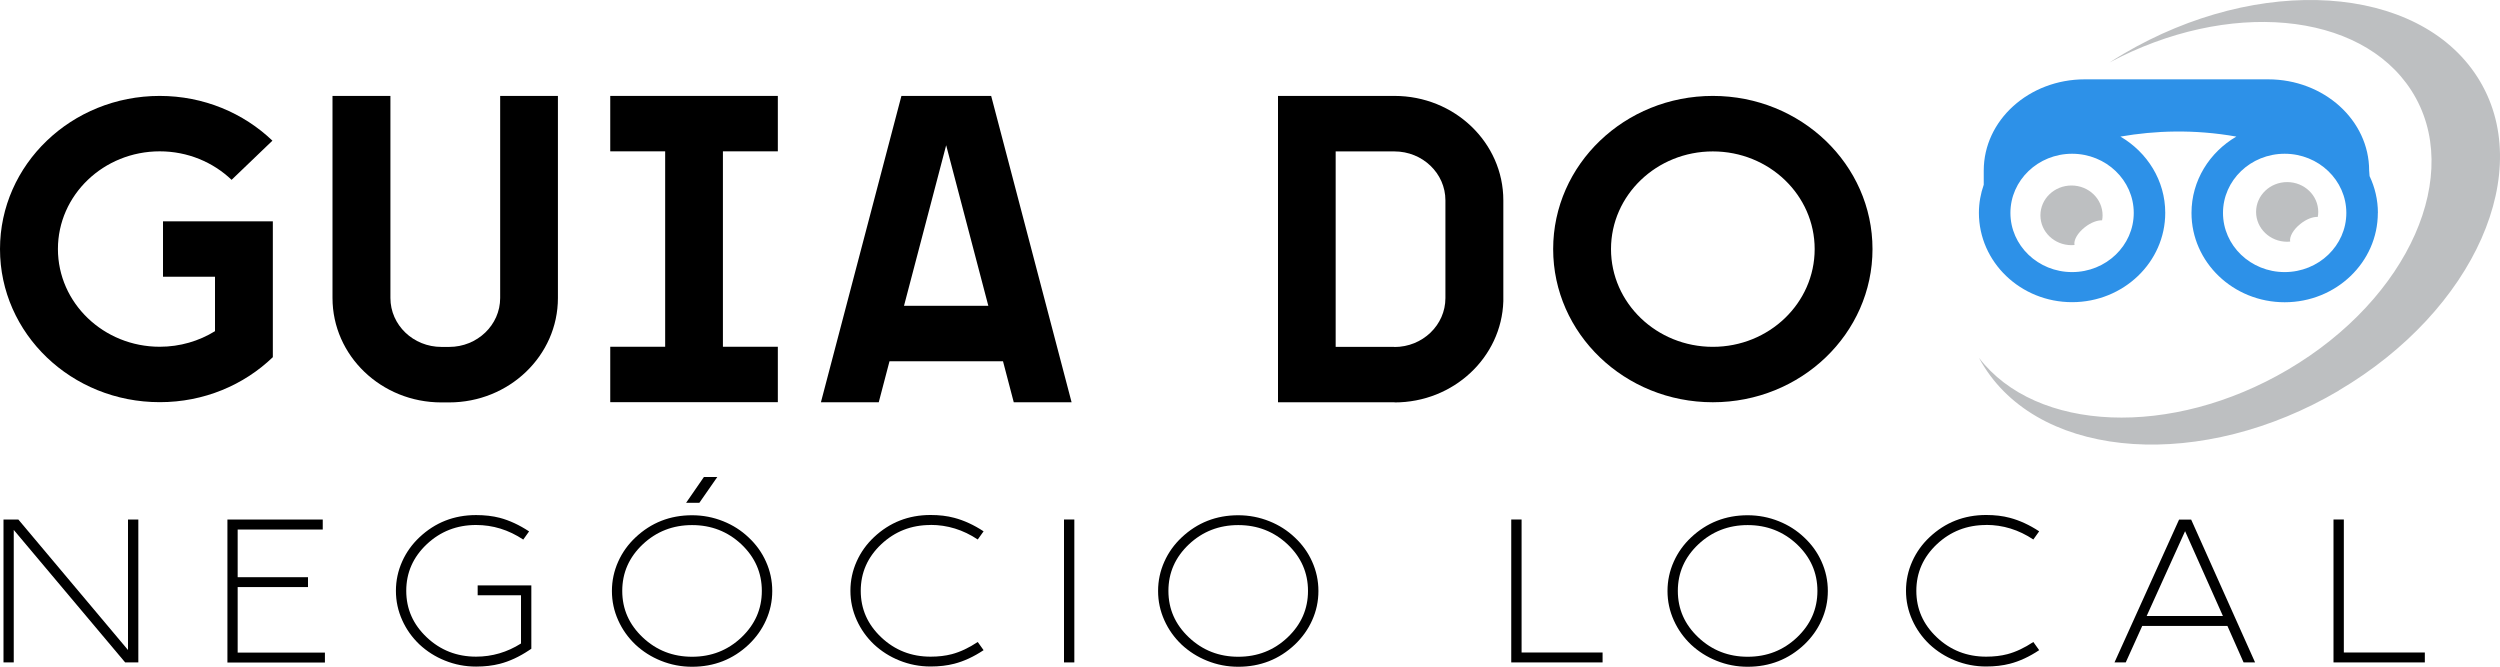
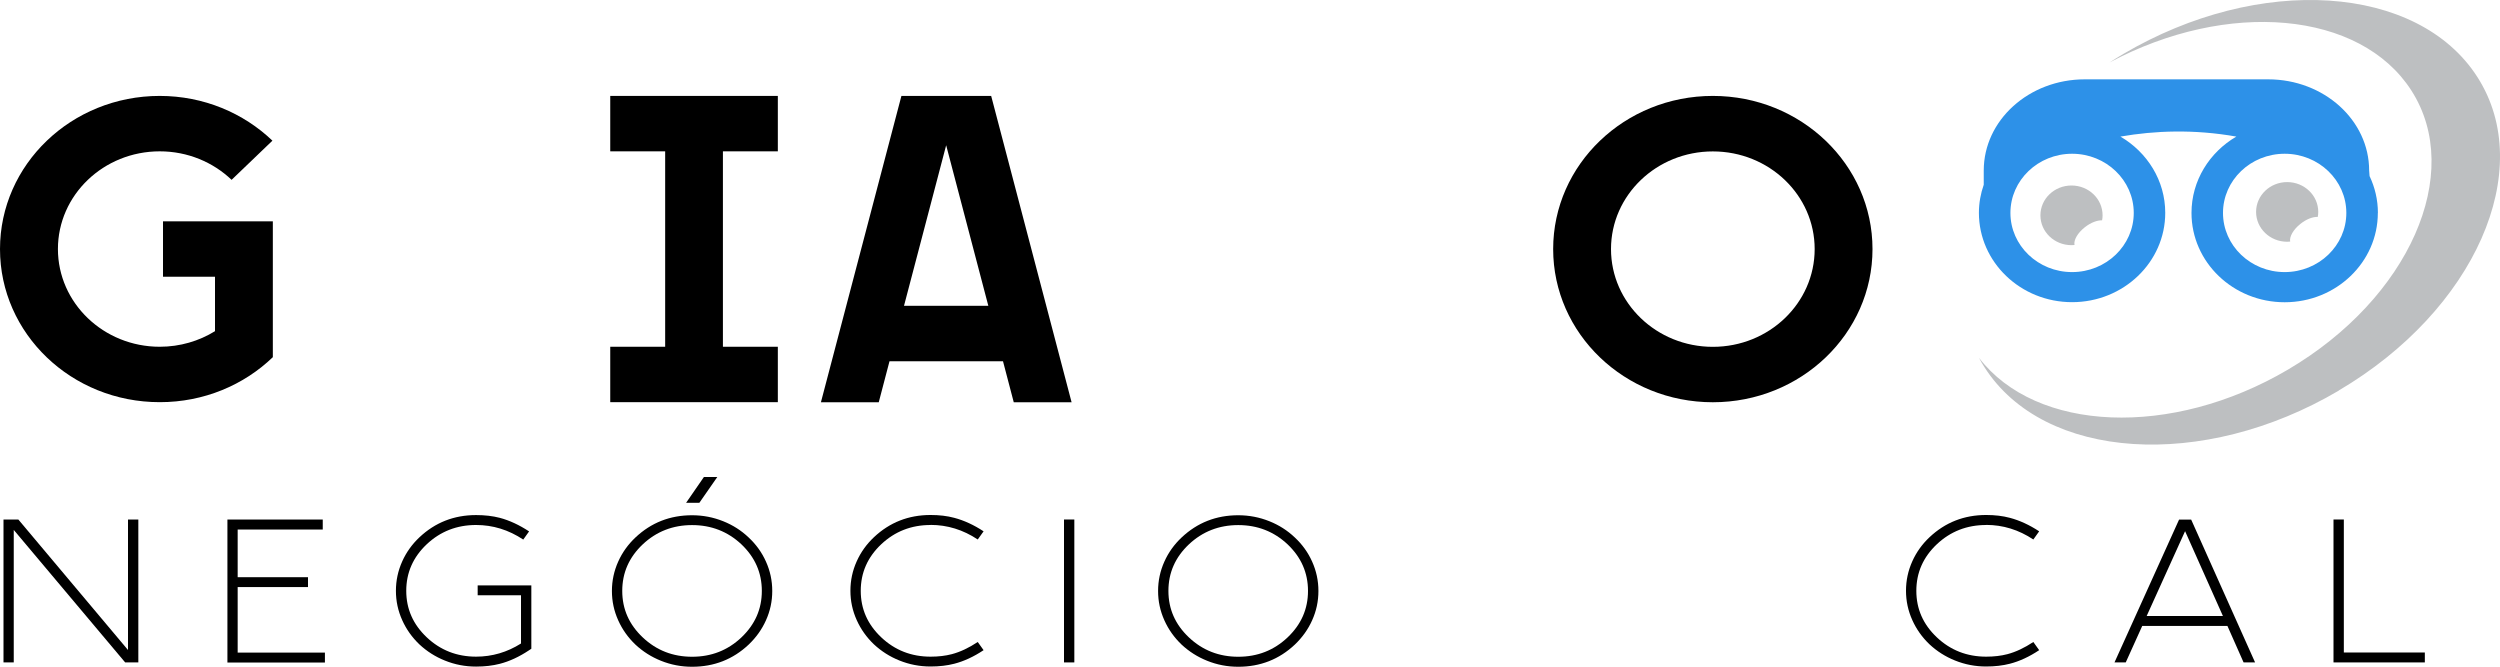
<svg xmlns="http://www.w3.org/2000/svg" id="Camada_1" viewBox="0 0 300 80">
  <path d="M19.16,11.51c5.28,0,10.06,2.05,13.53,5.37l-4.9,4.7c-2.21-2.11-5.26-3.42-8.62-3.42-6.75,0-12.22,5.25-12.22,11.72s5.47,11.73,12.22,11.73c2.44,0,4.72-.69,6.63-1.87v-6.53h-6.24v-6.65h13.18v16.3c-3.47,3.34-8.26,5.4-13.56,5.4C8.58,48.27,0,40.04,0,29.89S8.58,11.51,19.16,11.51Z" />
-   <path d="M46.85,11.51v24.25c0,3.24,2.74,5.87,6.12,5.87h.93c3.38,0,6.12-2.63,6.12-5.87V11.51h6.93v24.25c0,6.92-5.85,12.53-13.06,12.53h-.93c-7.21,0-13.06-5.61-13.06-12.53V11.51h6.94Z" />
  <path d="M93.34,11.51v6.65h-6.59v23.45h6.59v6.65h-20.11v-6.65h6.59v-23.45h-6.59v-6.65h20.11Z" />
  <path d="M121.65,48.27l-1.29-4.92h-13.62l-1.29,4.92h-6.94l9.66-36.76h10.77l9.65,36.76h-6.93ZM118.6,36.7l-5.06-19.27-5.06,19.27h10.13Z" />
-   <path d="M167.34,11.51c7.21,0,13.06,5.61,13.06,12.53v12.11h0c-.21,6.74-5.98,12.14-13.05,12.14v-.02h-9.57s-4.42,0-4.42,0V11.51h13.99ZM160.28,18.17v23.45h7.05v.02c3.38,0,6.12-2.63,6.12-5.87v-11.73c0-3.24-2.74-5.87-6.12-5.87h-7.05Z" />
  <path d="M224.7,29.89c0,10.15-8.58,18.38-19.16,18.38s-19.16-8.23-19.16-18.38c0-10.15,8.58-18.38,19.16-18.38s19.16,8.23,19.16,18.38ZM217.76,29.89c0-6.48-5.47-11.72-12.22-11.72s-12.22,5.25-12.22,11.72,5.47,11.73,12.22,11.73,12.22-5.25,12.22-11.73Z" />
  <path d="M15.36,62.34h1.24v17.15h-1.58L1.65,63.59v15.9H.42v-17.15h1.78l13.16,15.66v-15.66Z" />
  <path d="M27.28,62.34h11.45v1.2h-10.21v5.72h8.44v1.19h-8.44v7.86h10.47v1.19h-11.7v-17.15Z" />
  <path d="M57.32,71.44v-1.19h6.44v7.6l-.27.18c-1.17.78-2.35,1.33-3.52,1.63-.86.22-1.8.33-2.84.33-1.31,0-2.55-.24-3.74-.72-1.15-.46-2.17-1.11-3.06-1.94-.88-.84-1.57-1.81-2.06-2.9-.51-1.13-.76-2.3-.76-3.53s.25-2.41.76-3.54c.49-1.09,1.18-2.05,2.06-2.88,1.89-1.78,4.15-2.67,6.8-2.67,1.04,0,1.99.11,2.84.33,1.17.31,2.35.86,3.52,1.63l-.7.98c-1.76-1.17-3.65-1.75-5.66-1.75-2.31,0-4.28.77-5.92,2.31-1.64,1.55-2.46,3.41-2.46,5.59s.82,4.03,2.46,5.58c1.64,1.55,3.62,2.32,5.92,2.32,1.93,0,3.73-.53,5.39-1.58v-5.79h-5.2Z" />
  <path d="M83.05,61.83c1.3,0,2.55.24,3.74.72,1.15.46,2.17,1.11,3.05,1.95.89.83,1.58,1.79,2.07,2.88.51,1.13.76,2.3.76,3.54s-.25,2.4-.76,3.53c-.49,1.09-1.18,2.05-2.07,2.9-1.88,1.77-4.14,2.66-6.79,2.66-1.31,0-2.55-.24-3.74-.72-1.15-.46-2.17-1.11-3.06-1.94-.88-.84-1.57-1.81-2.06-2.9-.51-1.13-.76-2.3-.76-3.53s.25-2.41.76-3.54c.49-1.09,1.18-2.05,2.06-2.88,1.89-1.78,4.15-2.67,6.8-2.67ZM83.05,78.81c2.31,0,4.28-.77,5.92-2.32,1.63-1.55,2.45-3.4,2.45-5.58s-.82-4.04-2.45-5.59c-1.64-1.54-3.62-2.31-5.92-2.31s-4.28.77-5.92,2.31c-1.64,1.55-2.46,3.41-2.46,5.59s.82,4.03,2.46,5.58c1.64,1.55,3.62,2.32,5.92,2.32ZM86.07,57.25l-2.15,3.09h-1.59l2.14-3.1h1.6Z" />
  <path d="M111.67,63c-2.31,0-4.28.77-5.92,2.31-1.64,1.55-2.46,3.41-2.46,5.59s.82,4.03,2.46,5.58c1.64,1.55,3.62,2.32,5.92,2.32.94,0,1.79-.1,2.55-.3,1.02-.27,2.05-.76,3.11-1.46l.7.98c-1.17.78-2.35,1.33-3.52,1.63-.85.22-1.8.33-2.84.33-1.31,0-2.55-.24-3.74-.72-1.15-.46-2.17-1.11-3.06-1.94-.88-.84-1.57-1.81-2.06-2.9-.51-1.13-.76-2.3-.76-3.53s.25-2.41.76-3.54c.49-1.09,1.18-2.05,2.06-2.88,1.89-1.78,4.15-2.67,6.8-2.67,1.04,0,1.99.11,2.84.34,1.17.31,2.35.85,3.52,1.62l-.7.98c-1.76-1.17-3.65-1.75-5.66-1.75Z" />
  <path d="M127.68,79.49v-17.15h1.24v17.15h-1.24Z" />
  <path d="M148.59,61.83c1.3,0,2.55.24,3.74.72,1.15.46,2.17,1.11,3.05,1.95.89.83,1.58,1.79,2.07,2.88.51,1.13.76,2.3.76,3.54s-.25,2.4-.76,3.53c-.49,1.09-1.18,2.05-2.07,2.9-1.88,1.77-4.14,2.66-6.79,2.66-1.31,0-2.55-.24-3.74-.72-1.15-.46-2.17-1.11-3.06-1.94-.88-.84-1.57-1.81-2.06-2.9-.51-1.13-.76-2.3-.76-3.53s.25-2.41.76-3.54c.49-1.09,1.18-2.05,2.06-2.88,1.89-1.78,4.15-2.67,6.8-2.67ZM148.59,78.81c2.31,0,4.28-.77,5.92-2.32,1.63-1.55,2.45-3.4,2.45-5.58s-.82-4.04-2.45-5.59c-1.64-1.54-3.62-2.31-5.92-2.31s-4.28.77-5.92,2.31c-1.64,1.55-2.46,3.41-2.46,5.59s.82,4.03,2.46,5.58c1.64,1.55,3.62,2.32,5.92,2.32Z" />
-   <path d="M181.35,62.34h1.24v15.96h9.72v1.19h-10.96v-17.15Z" />
-   <path d="M209.72,61.83c1.3,0,2.55.24,3.74.72,1.15.46,2.17,1.11,3.05,1.95.89.83,1.58,1.79,2.07,2.88.51,1.13.76,2.3.76,3.54s-.25,2.4-.76,3.53c-.49,1.09-1.18,2.05-2.07,2.9-1.88,1.77-4.14,2.66-6.79,2.66-1.31,0-2.55-.24-3.74-.72-1.15-.46-2.17-1.11-3.06-1.94-.88-.84-1.57-1.81-2.06-2.9-.51-1.13-.76-2.3-.76-3.53s.25-2.41.76-3.54c.49-1.09,1.18-2.05,2.06-2.88,1.89-1.78,4.15-2.67,6.8-2.67ZM209.72,78.81c2.31,0,4.28-.77,5.92-2.32,1.63-1.55,2.45-3.4,2.45-5.58s-.82-4.04-2.45-5.59c-1.64-1.54-3.62-2.31-5.92-2.31s-4.28.77-5.92,2.31c-1.64,1.55-2.46,3.41-2.46,5.59s.82,4.03,2.46,5.58c1.64,1.55,3.62,2.32,5.92,2.32Z" />
  <path d="M238.34,63c-2.31,0-4.28.77-5.92,2.31-1.64,1.55-2.46,3.41-2.46,5.59s.82,4.03,2.46,5.58c1.64,1.55,3.62,2.32,5.92,2.32.94,0,1.79-.1,2.55-.3,1.02-.27,2.05-.76,3.11-1.46l.7.98c-1.17.78-2.35,1.33-3.52,1.63-.85.22-1.8.33-2.84.33-1.31,0-2.55-.24-3.74-.72-1.15-.46-2.17-1.11-3.06-1.94-.88-.84-1.57-1.81-2.06-2.9-.51-1.13-.76-2.3-.76-3.53s.25-2.41.76-3.54c.49-1.09,1.18-2.05,2.06-2.88,1.89-1.78,4.15-2.67,6.8-2.67,1.04,0,1.99.11,2.84.34,1.17.31,2.35.85,3.52,1.62l-.7.98c-1.76-1.17-3.65-1.75-5.66-1.75Z" />
  <path d="M261.49,62.35h1.45l7.67,17.14h-1.38l-1.94-4.38h-10.22l-1.98,4.38h-1.35l7.75-17.14ZM262.21,63.74l-4.61,10.18h9.15l-4.54-10.18Z" />
  <path d="M280.02,62.34h1.24v15.96h9.72v1.19h-10.96v-17.15Z" />
  <path d="M285.34,25.55c0,5.92-5.01,10.72-11.18,10.72s-11.18-4.8-11.18-10.72c0-3.88,2.16-7.28,5.38-9.16-5.07-.9-9.78-.72-13.91,0,3.22,1.88,5.38,5.27,5.38,9.15,0,5.92-5.01,10.72-11.18,10.72s-11.18-4.8-11.18-10.72c0-1.18.21-2.31.58-3.37v-1.7c0-6.05,5.43-10.95,12.13-10.95h21.99c6.7,0,12.13,4.9,12.13,10.95l.05.66c.64,1.35,1,2.84,1,4.42h0ZM248.65,18.45c-4.08,0-7.4,3.18-7.4,7.1s3.32,7.1,7.4,7.1,7.4-3.18,7.4-7.1-3.32-7.1-7.4-7.1h0ZM281.56,25.55c0-3.92-3.32-7.1-7.4-7.1s-7.4,3.18-7.4,7.1,3.32,7.1,7.4,7.1,7.4-3.18,7.4-7.1h0Z" style="fill:#2d91e8; fill-rule:evenodd;" />
  <path d="M248.57,29.42c.13,0,.25-.01.37-.02-.12-.57.36-1.44,1.24-2.13.72-.57,1.5-.85,2.07-.83.04-.2.06-.4.06-.6,0-1.98-1.67-3.58-3.73-3.58s-3.73,1.6-3.73,3.58,1.67,3.58,3.73,3.58h0Z" style="fill:#bdbfc1; fill-rule:evenodd;" />
  <path d="M276.06,26.86c-.88.69-1.35,1.56-1.24,2.13-.12.01-.24.02-.36.02-2.06,0-3.73-1.6-3.73-3.58s1.67-3.58,3.73-3.58,3.73,1.6,3.73,3.58c0,.21-.02.41-.06.6-.57-.03-1.36.26-2.07.83h0Z" style="fill:#bdbfc1; fill-rule:evenodd;" />
  <path d="M280.65,46.86c16.33-9.62,23.78-26.46,16.64-37.61-7.14-11.15-26.17-12.4-42.5-2.77-.56.33-1.11.67-1.65,1.02,14.16-7.57,30.1-6.2,36.23,3.37,6.36,9.93-.27,24.92-14.81,33.48-14.01,8.25-30.24,7.52-37.09-1.42.21.4.44.79.69,1.17,7.14,11.15,26.17,12.4,42.5,2.77h0Z" style="fill:#bdbfc1; fill-rule:evenodd;" />
</svg>